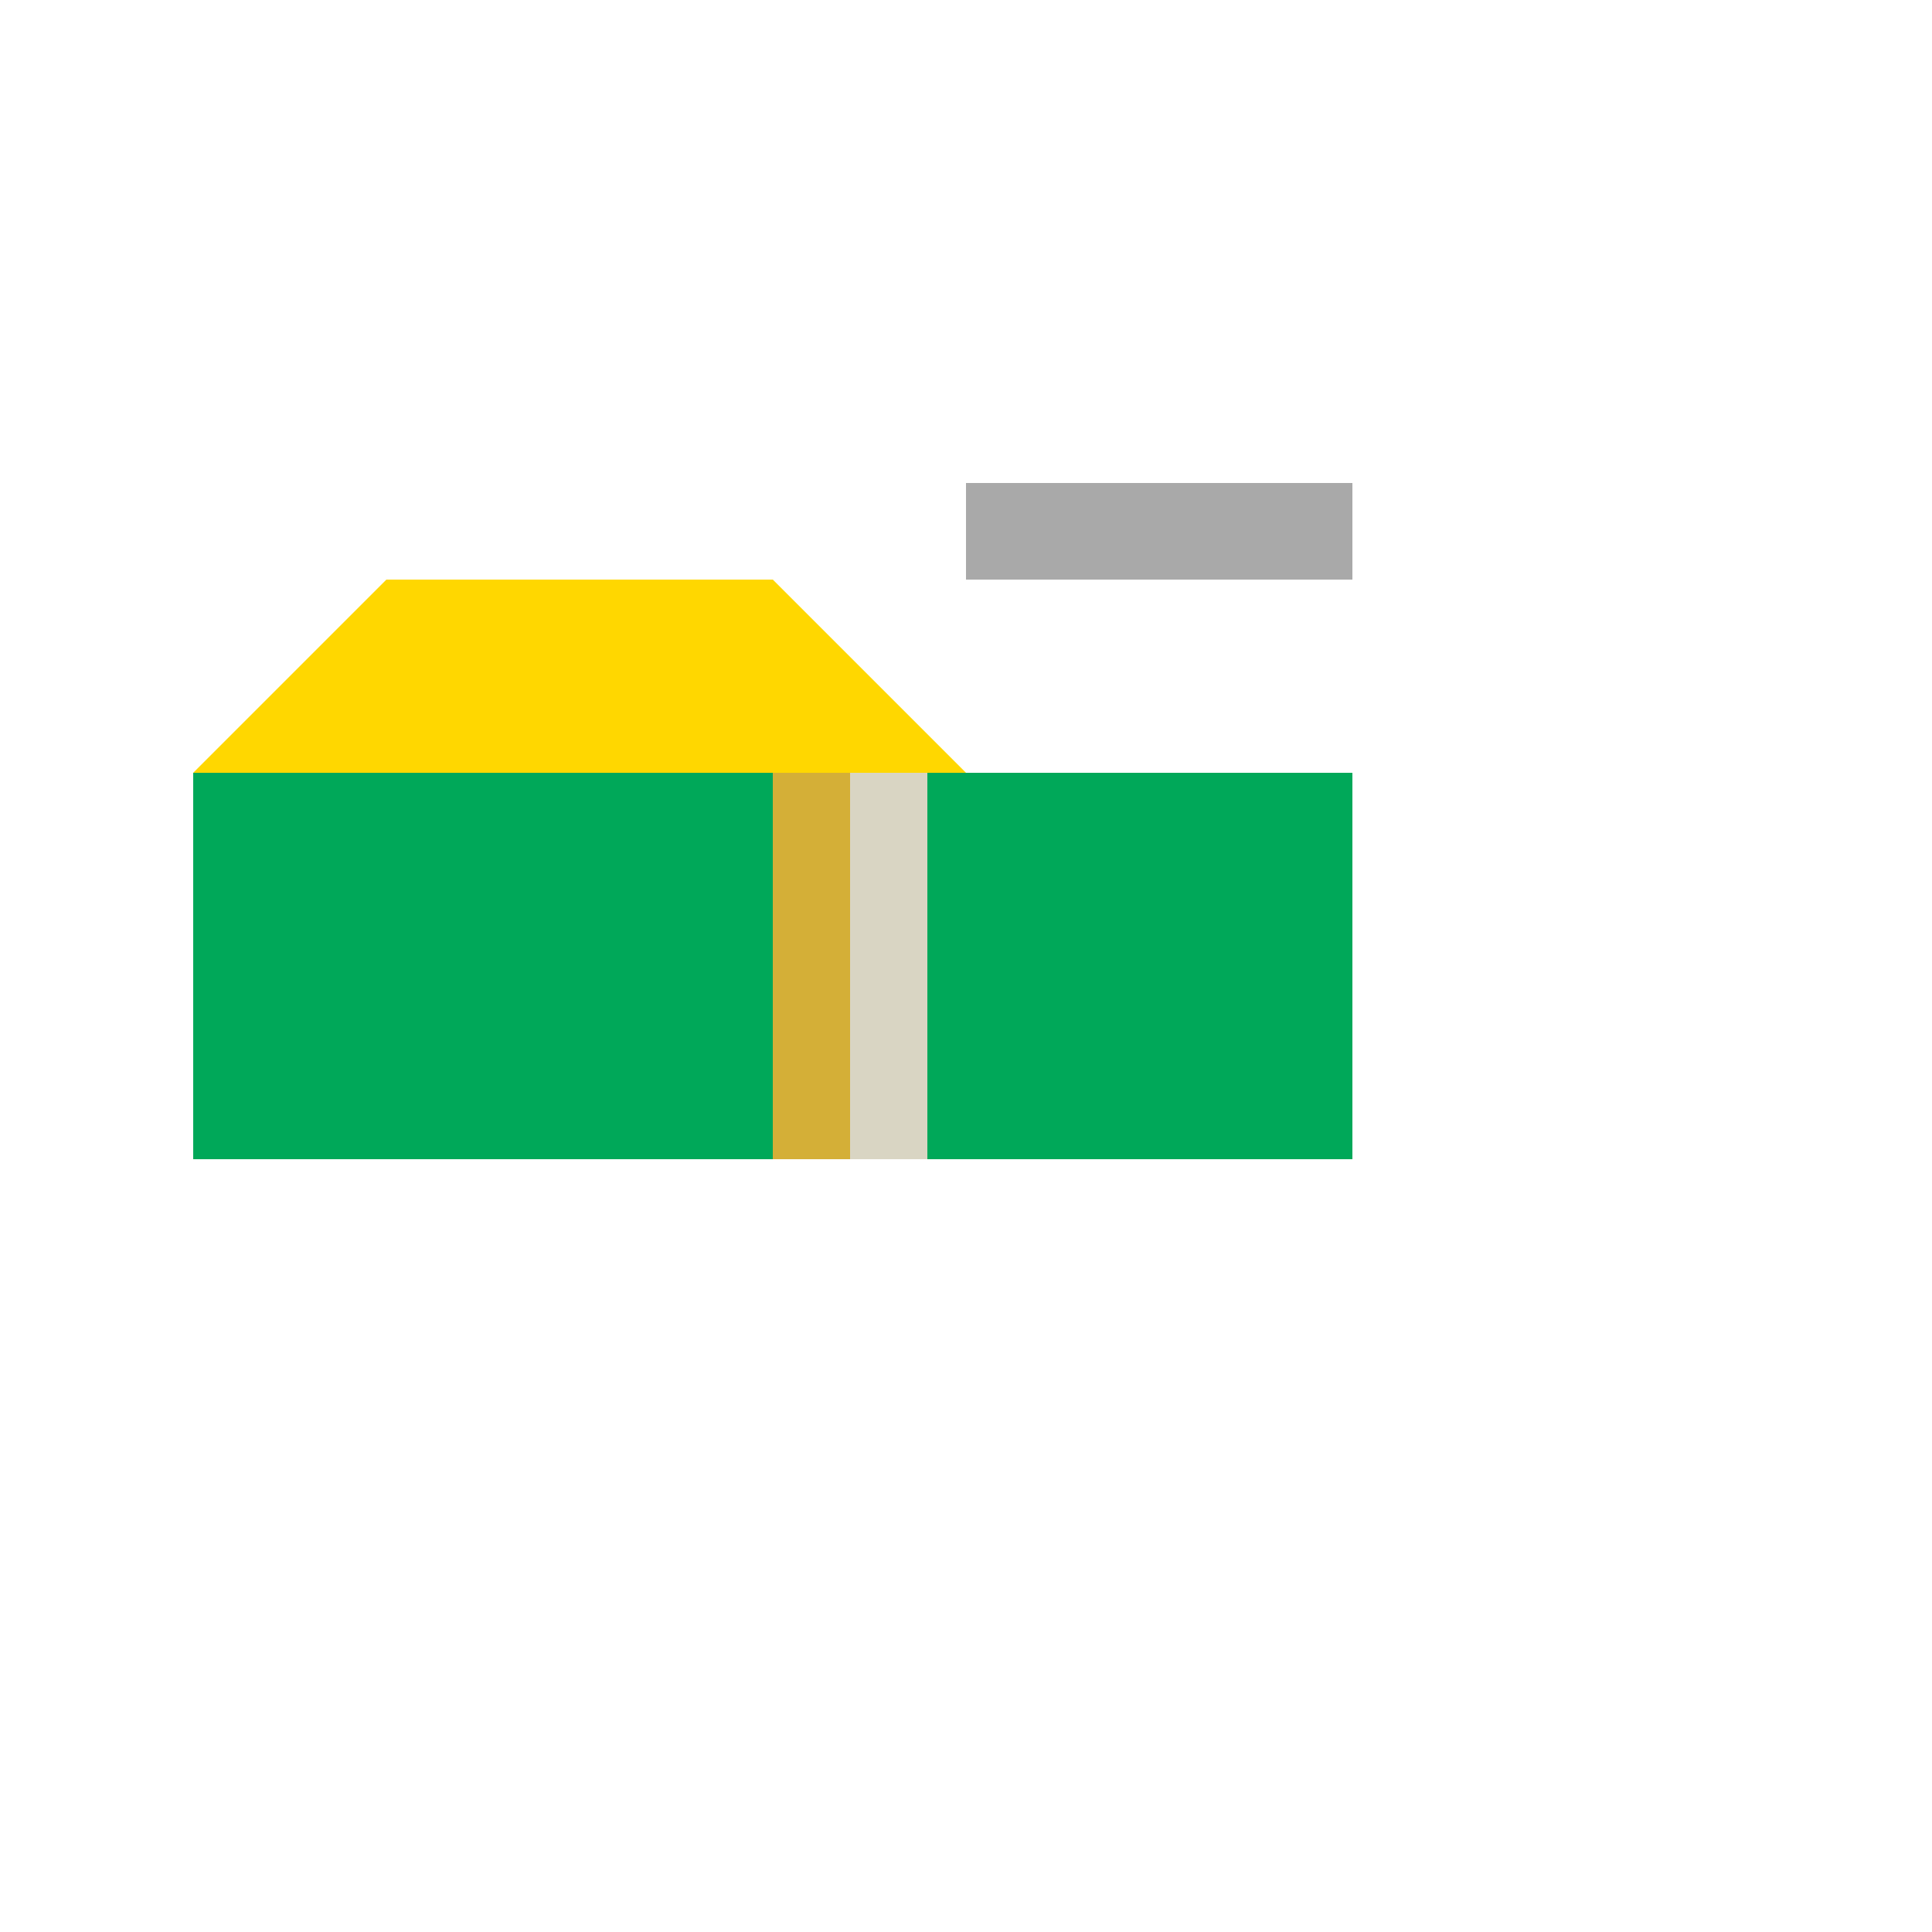
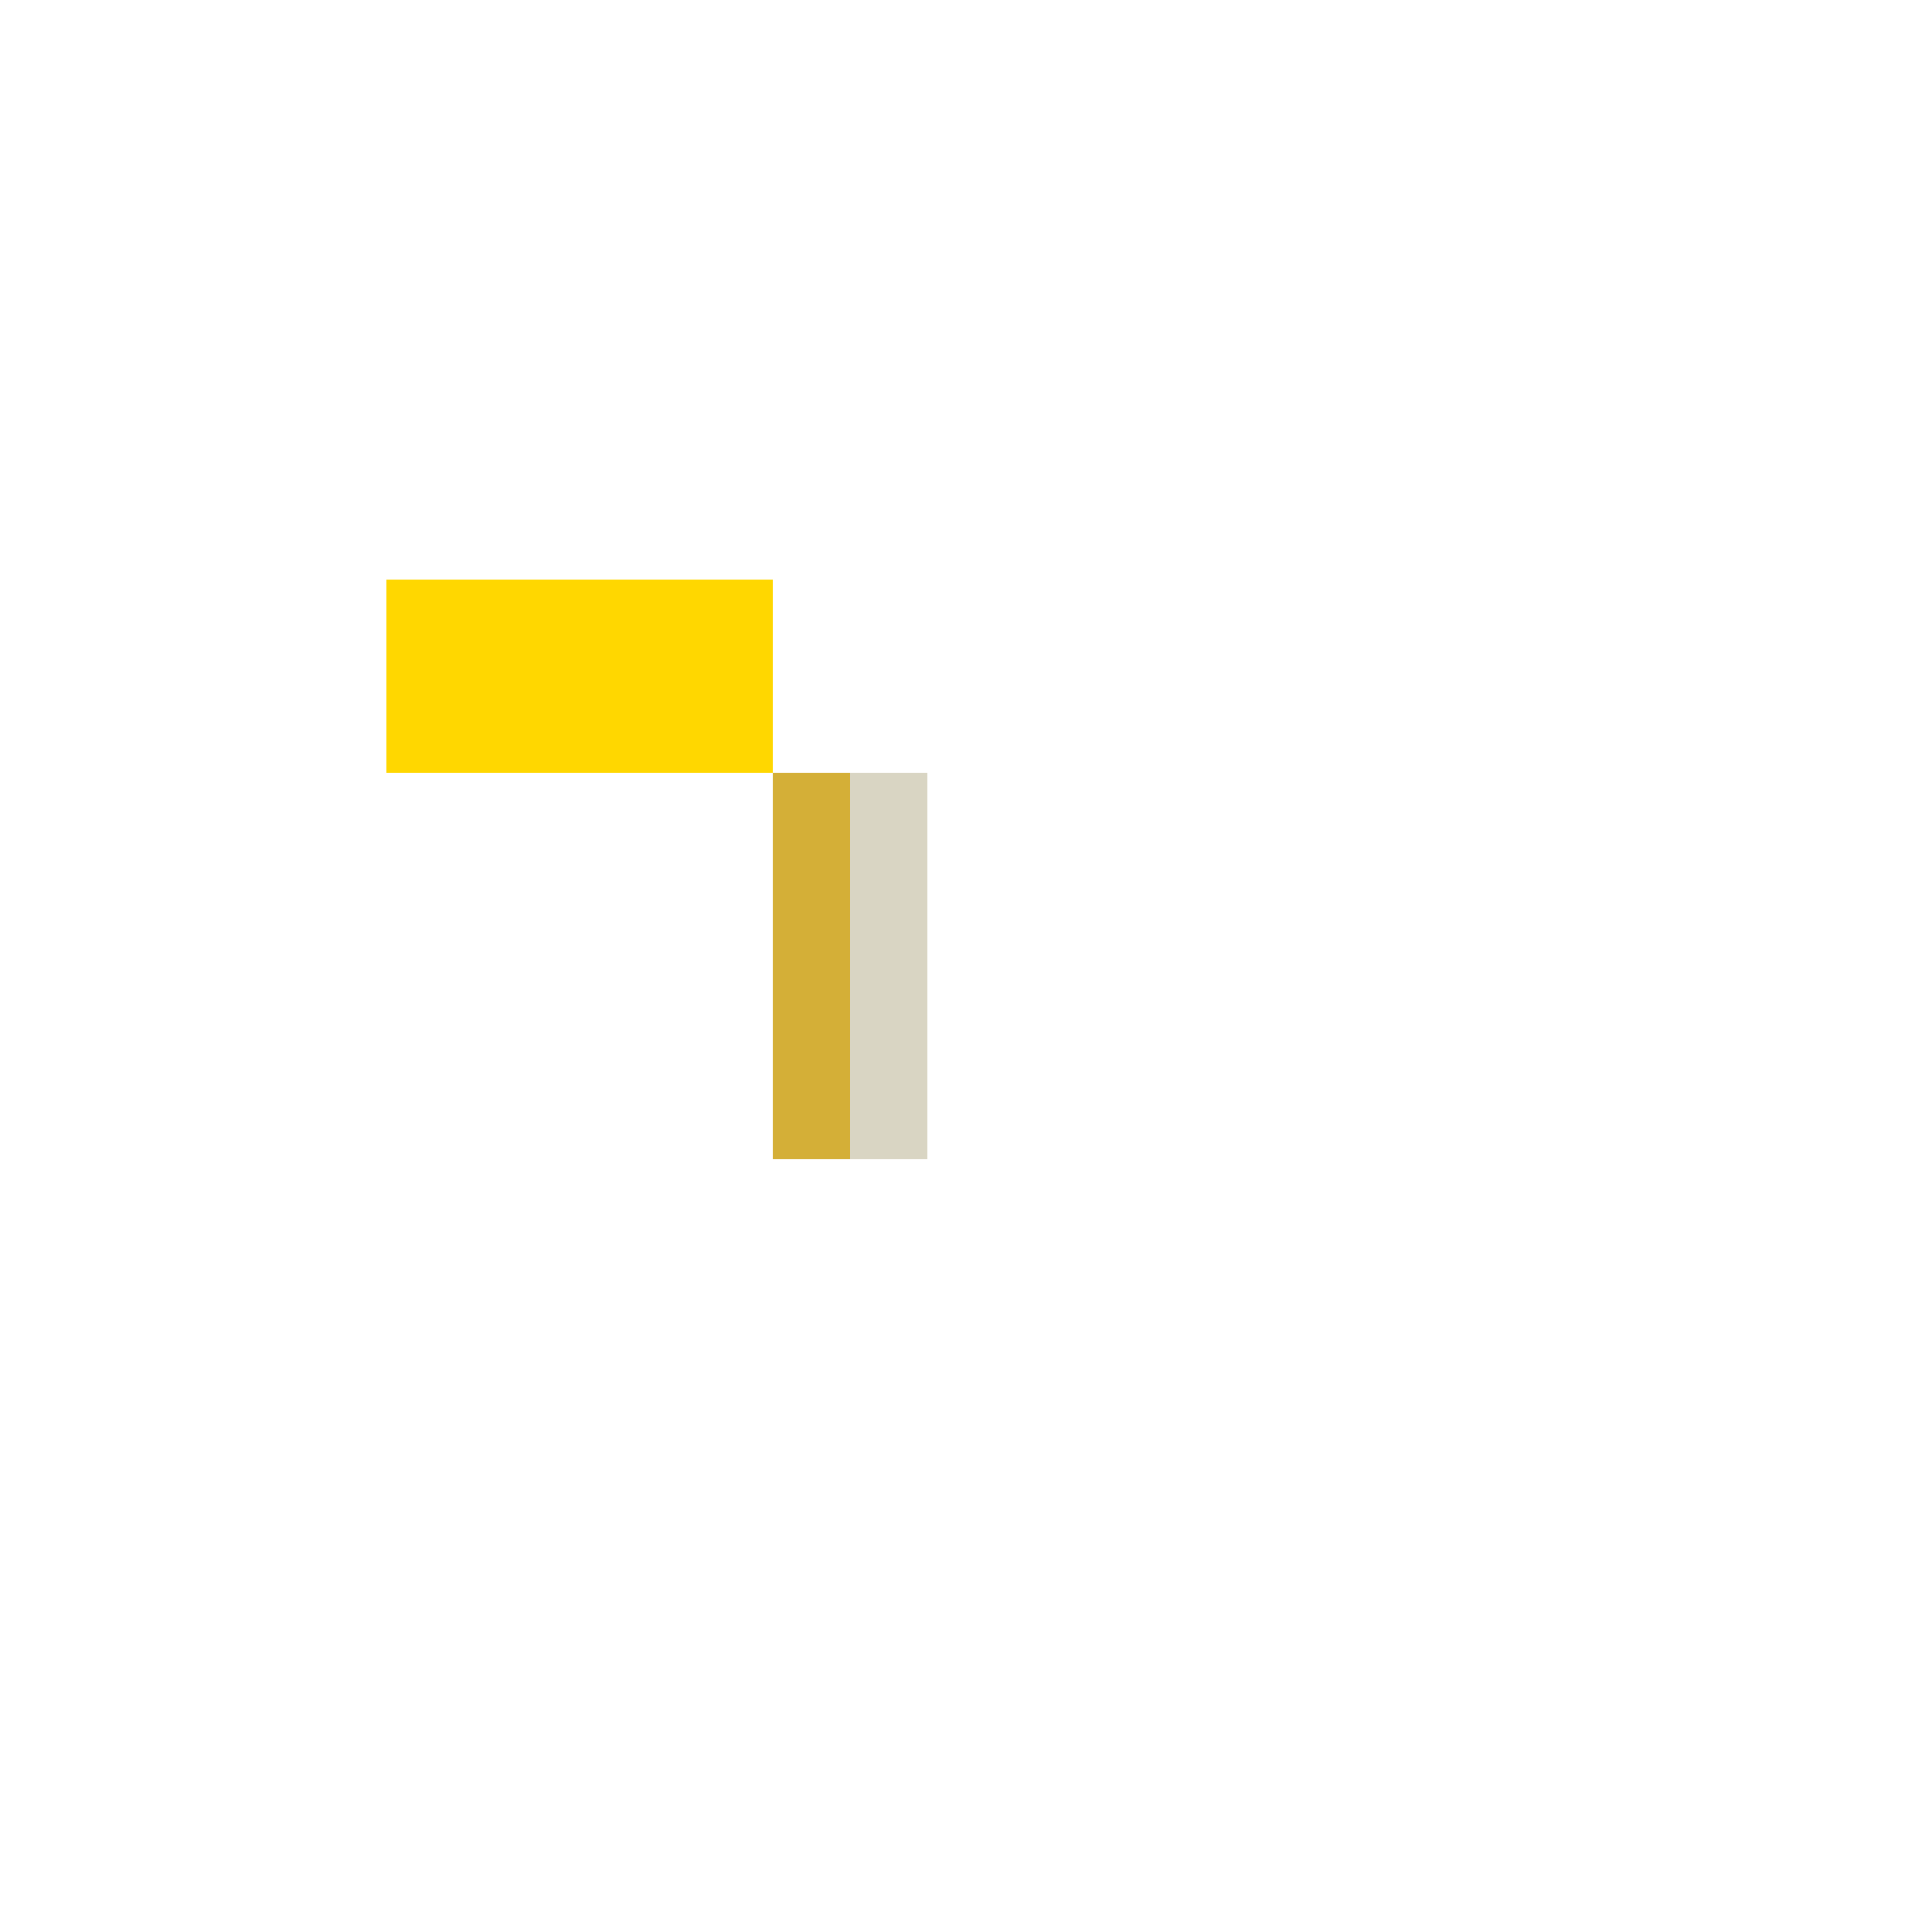
<svg xmlns="http://www.w3.org/2000/svg" width="500" height="500">
  <defs />
  <g>
-     <rect fill="#00A859" stroke="none" x="50" y="200" width="300" height="100" />
    <rect fill="#FFD700" stroke="none" x="100" y="150" width="100" height="50" />
-     <path fill="#FFD700" stroke="none" paint-order="stroke fill markers" d=" M 50 200 L 100 150 L 200 150 L 250 200 Z" />
    <rect fill="#D4AF37" stroke="none" x="200" y="200" width="20" height="100" />
    <rect fill="#D9D5C3" stroke="none" x="220" y="200" width="20" height="100" />
-     <rect fill="#A9A9A9" stroke="none" x="250" y="125" width="100" height="25" />
  </g>
</svg>